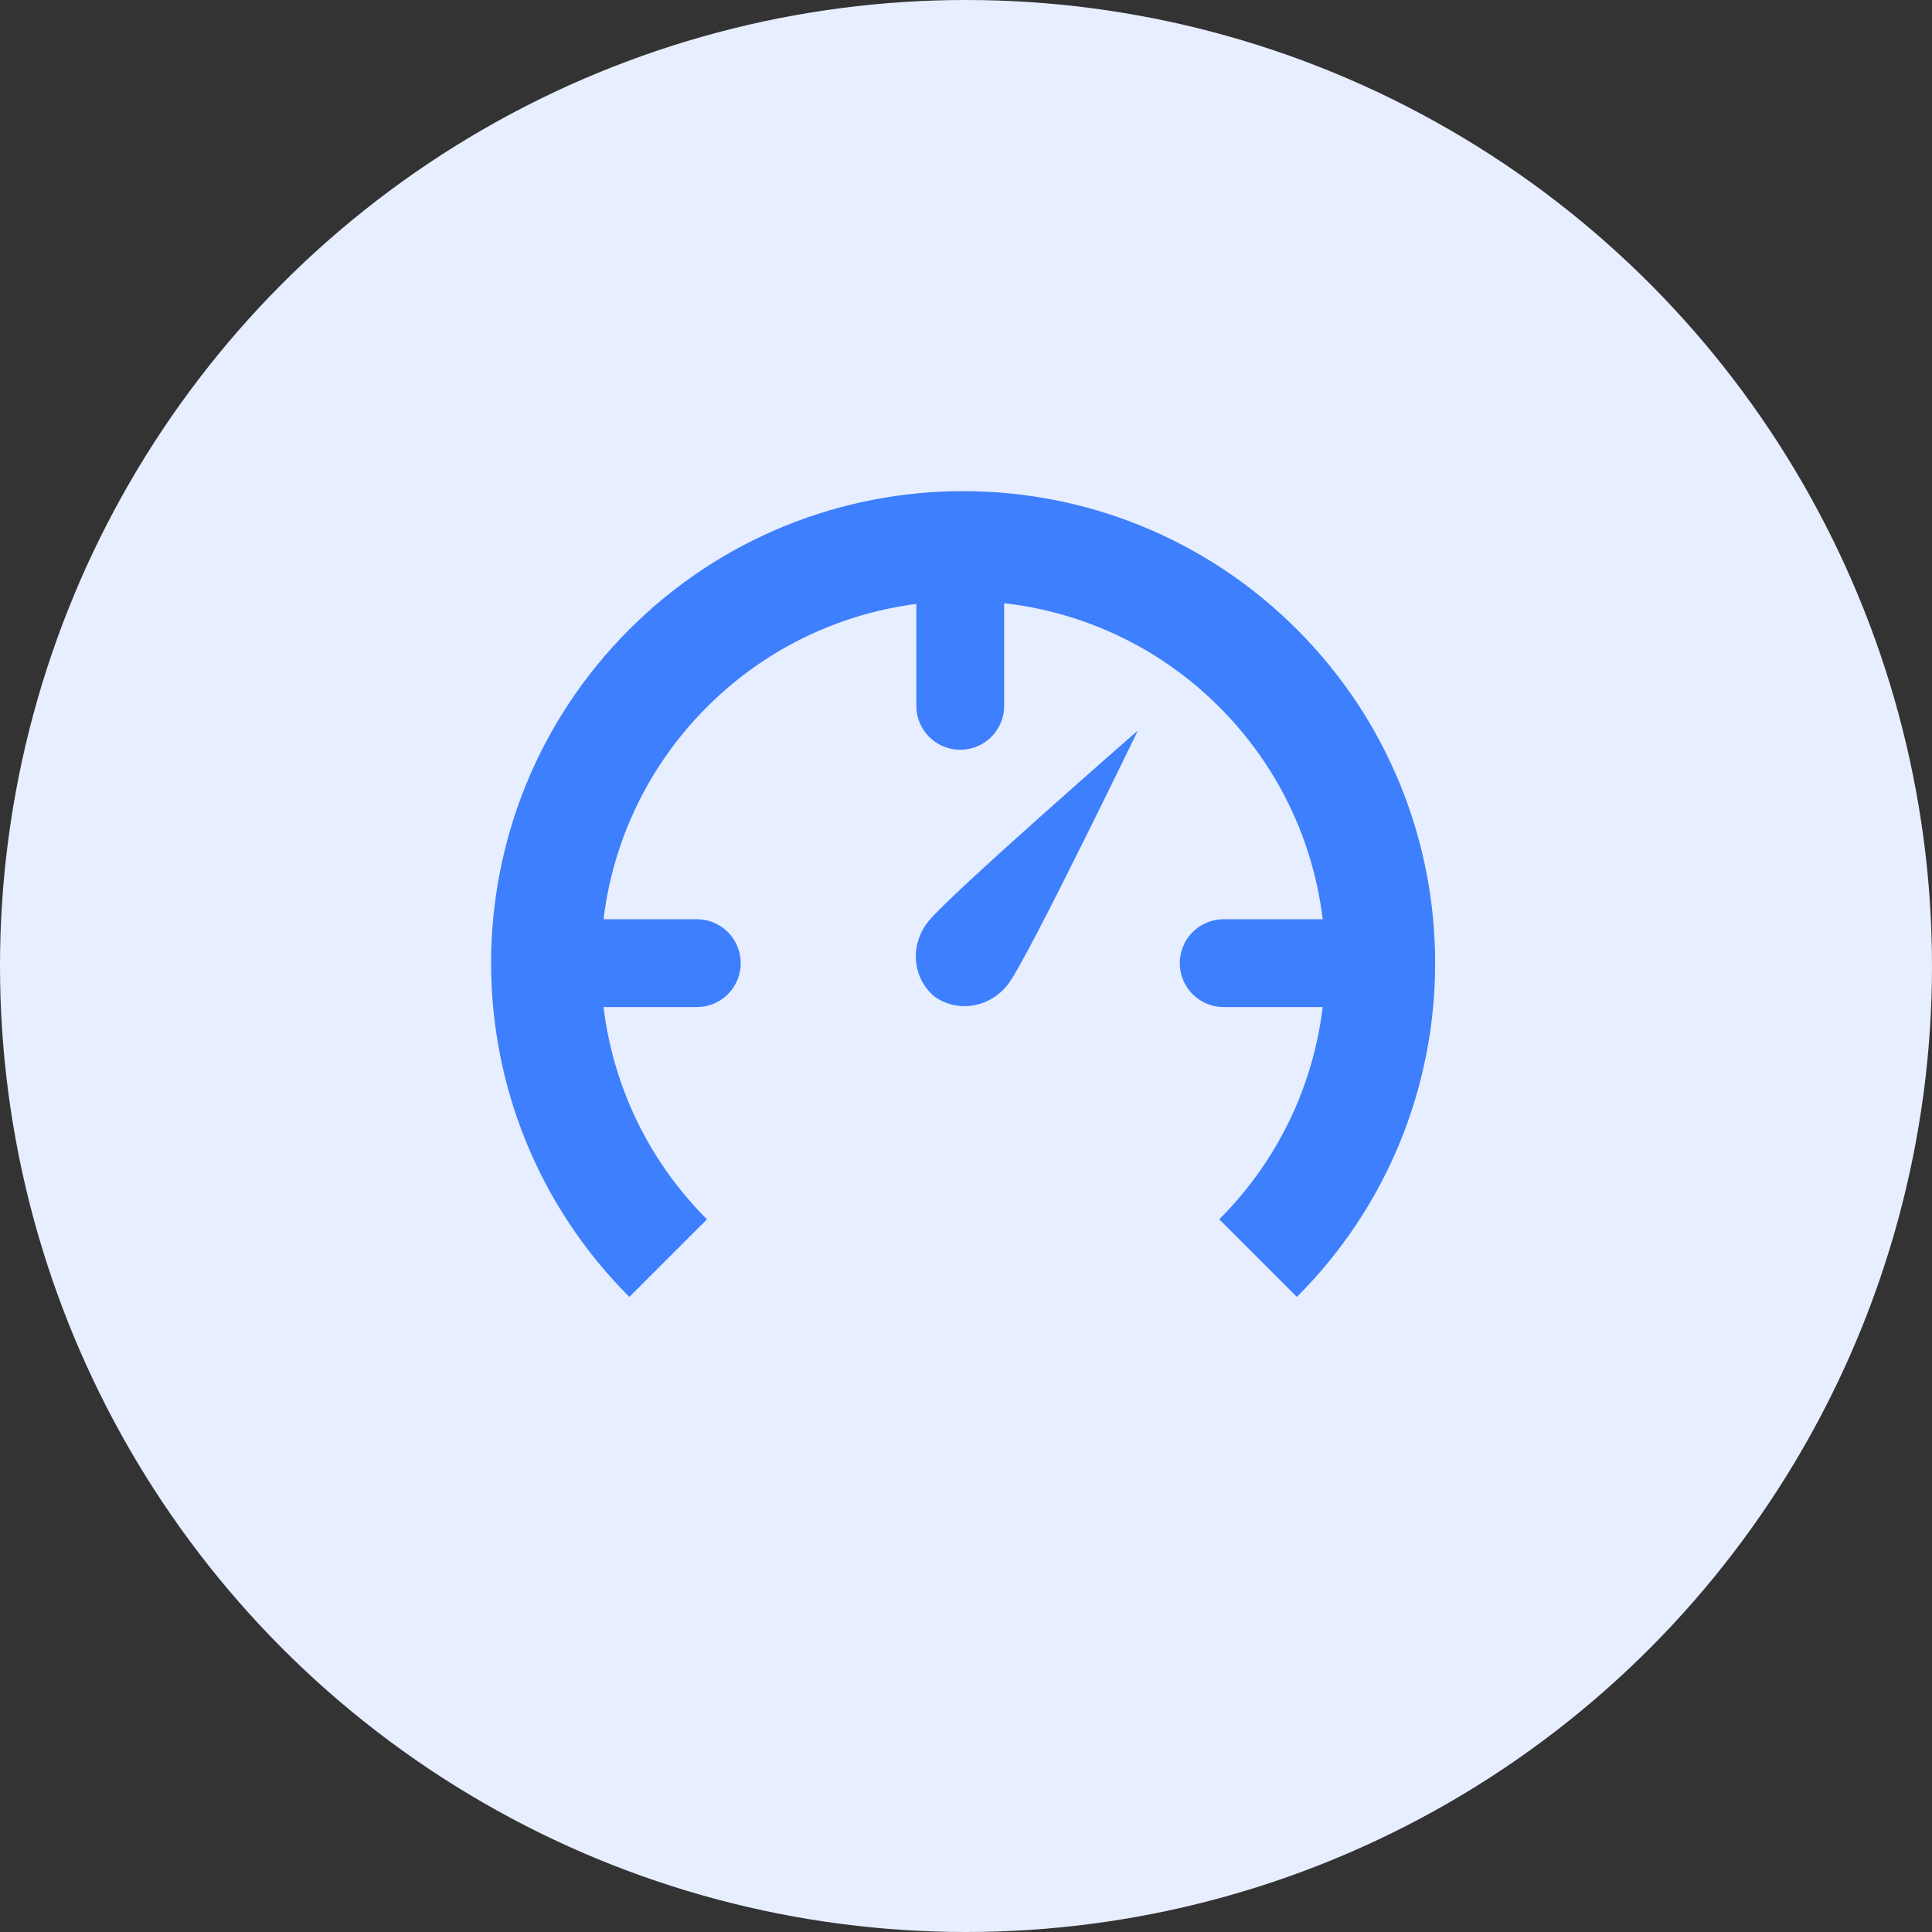
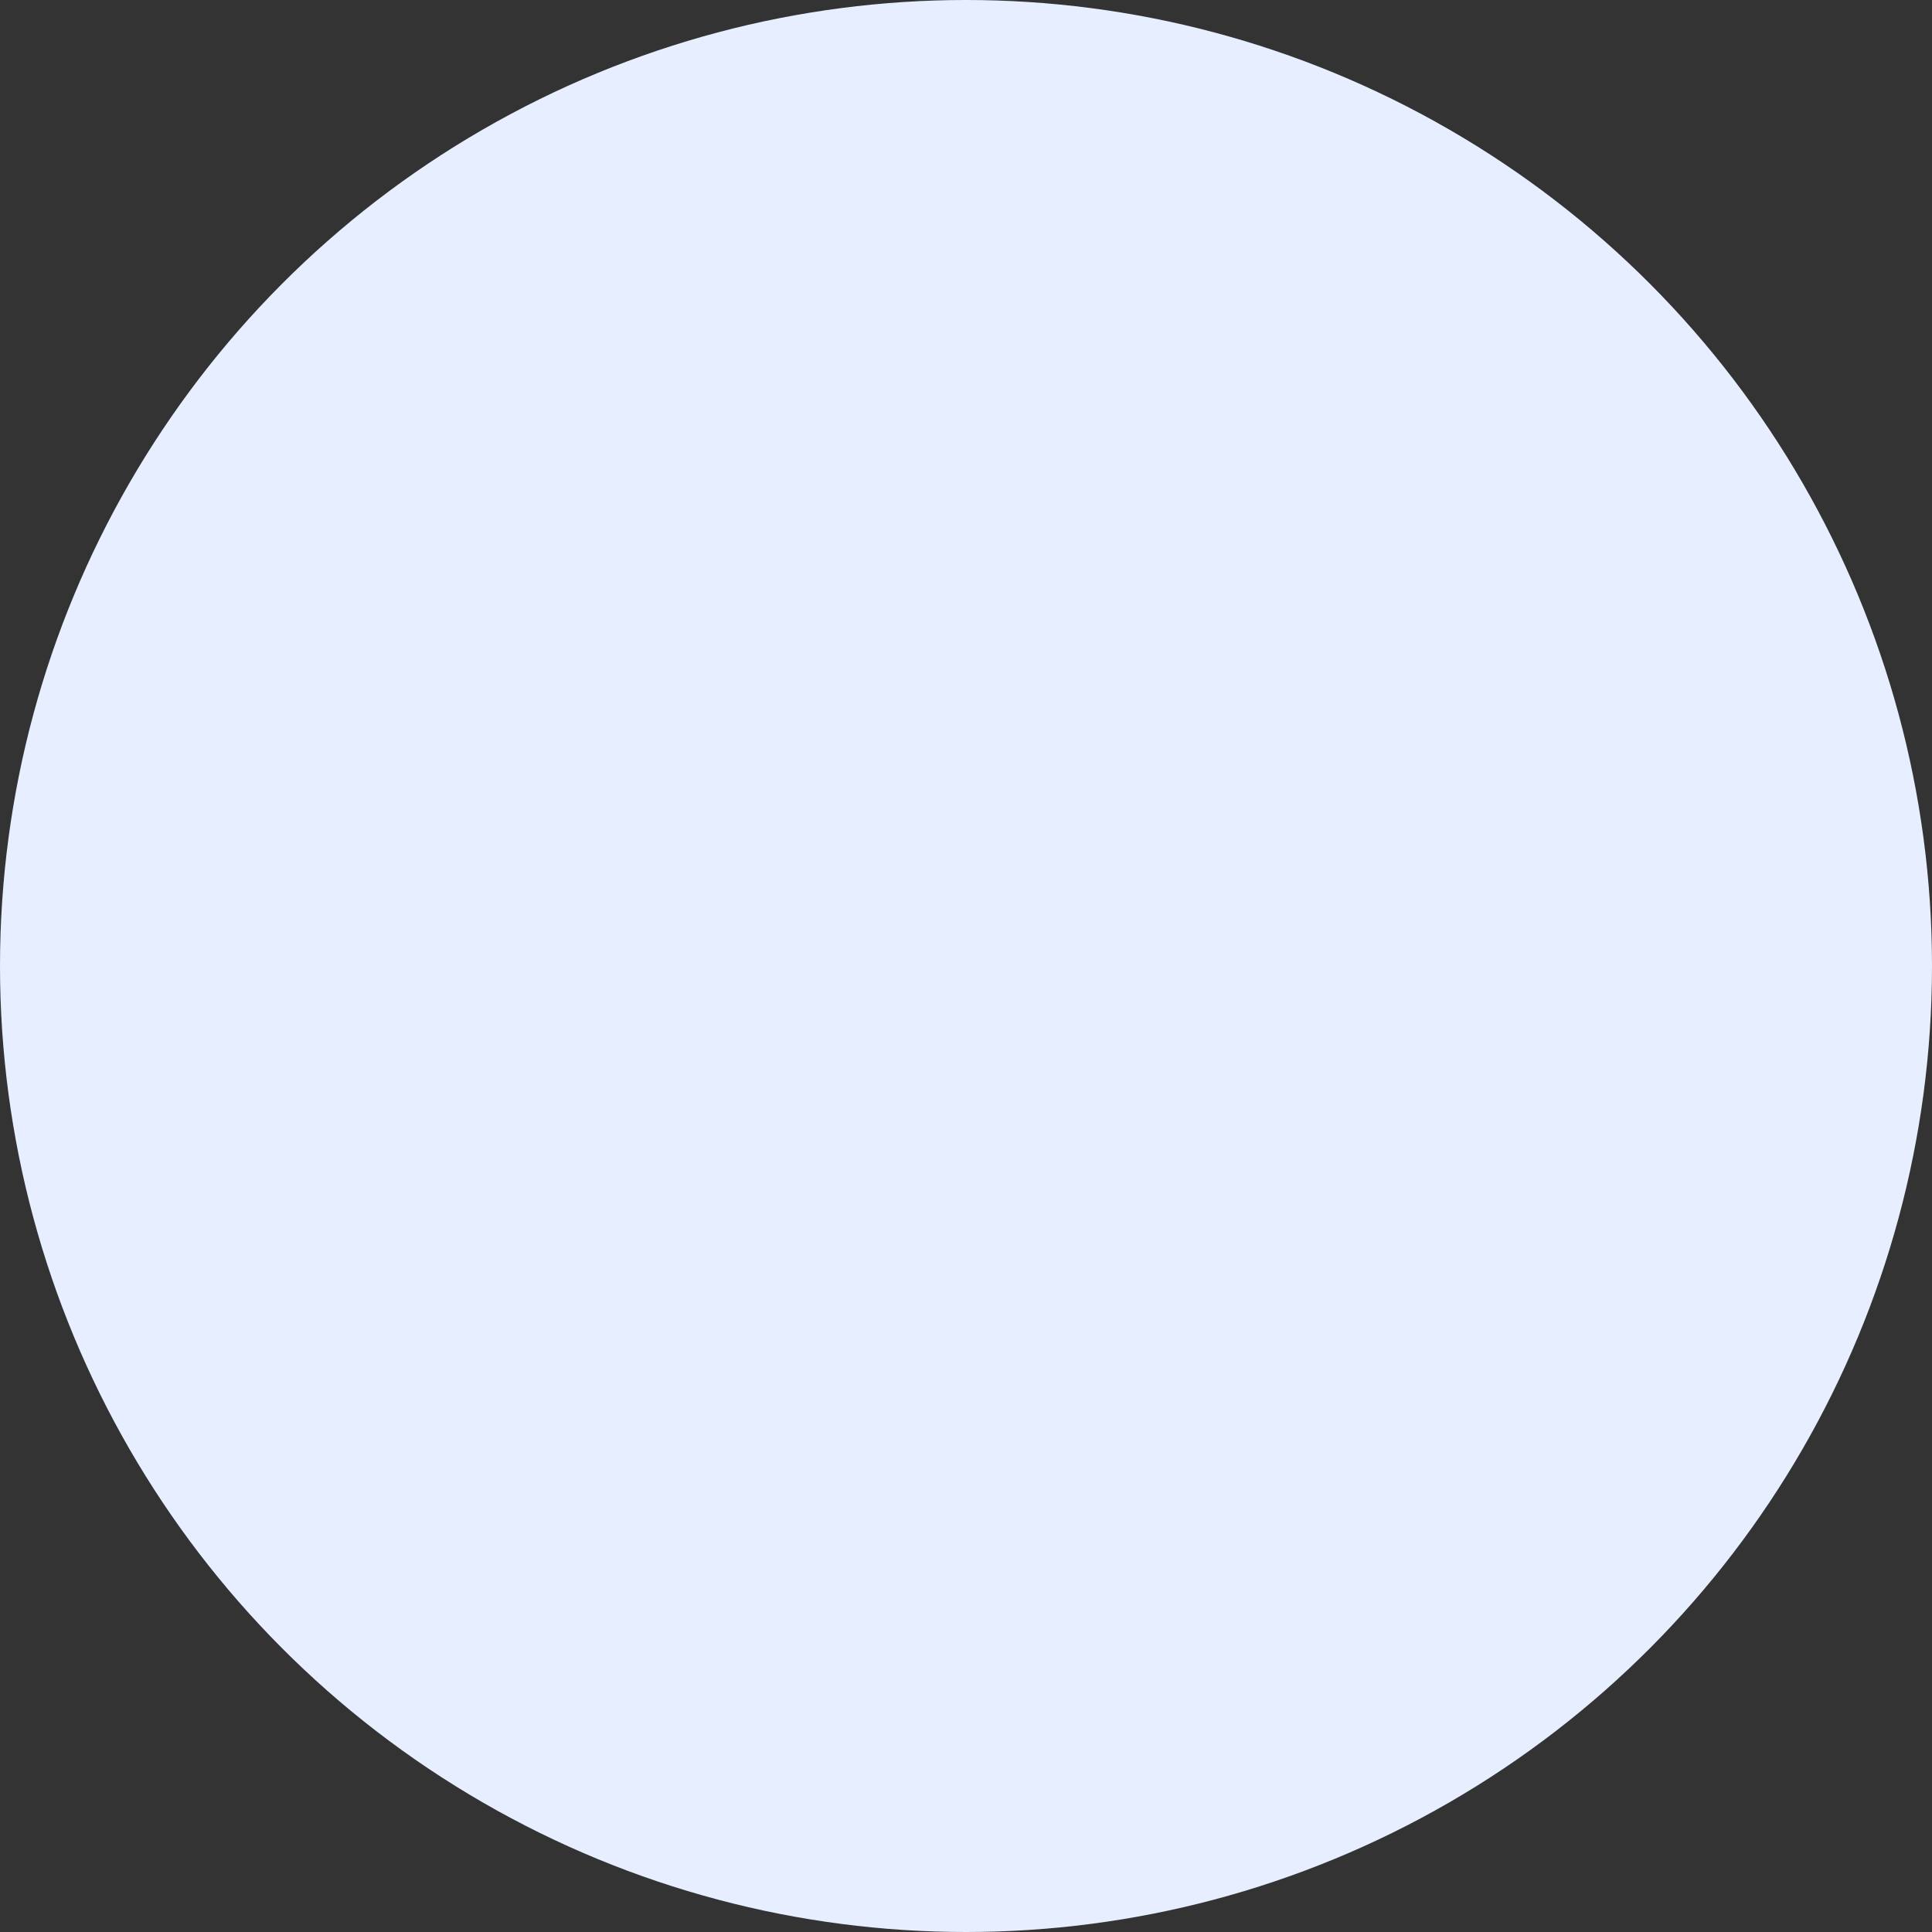
<svg xmlns="http://www.w3.org/2000/svg" width="44" height="44" viewBox="0 0 44 44" fill="none">
  <rect x="0" y="0" width="44" height="44" fill="#333333" stroke="none" />
  <circle cx="22" cy="22" r="22" fill="#E7EEFF" />
  <mask id="mask0_19762_58254" style="mask-type:alpha" maskUnits="userSpaceOnUse" x="10" y="10" width="24" height="24">
-     <path d="M34 10H10V34H34V10Z" fill="#3D7FFC" />
-   </mask>
+     </mask>
  <g mask="url(#mask0_19762_58254)">
    <path fill-rule="evenodd" clip-rule="evenodd" d="M27.768 16.101C24.546 12.88 19.323 12.88 16.101 16.101C12.879 19.323 12.879 24.547 16.101 27.769L14.333 29.536C10.135 25.338 10.135 18.532 14.333 14.334C18.531 10.136 25.338 10.136 29.536 14.334L28.764 15.105L29.536 14.334C33.734 18.532 33.734 25.338 29.536 29.536L27.768 27.769C30.99 24.547 30.99 19.323 27.768 16.101Z" fill="#3D7FFC" />
-     <path d="M22.976 22.389C22.786 22.654 22.501 22.836 22.184 22.894C21.868 22.953 21.545 22.882 21.287 22.699C21.042 22.498 20.889 22.206 20.862 21.885C20.834 21.564 20.935 21.242 21.141 20.988C21.567 20.43 25.915 16.636 25.915 16.636C25.915 16.636 23.402 21.83 22.976 22.389Z" fill="#3D7FFC" />
-     <path d="M27.869 21.935H31.369" stroke="#3D7FFC" stroke-width="2" stroke-linecap="round" />
-     <path d="M12.369 21.935H15.869" stroke="#3D7FFC" stroke-width="2" stroke-linecap="round" />
-     <path d="M21.869 16.075V12.435" stroke="#3D7FFC" stroke-width="2" stroke-linecap="round" />
  </g>
</svg>